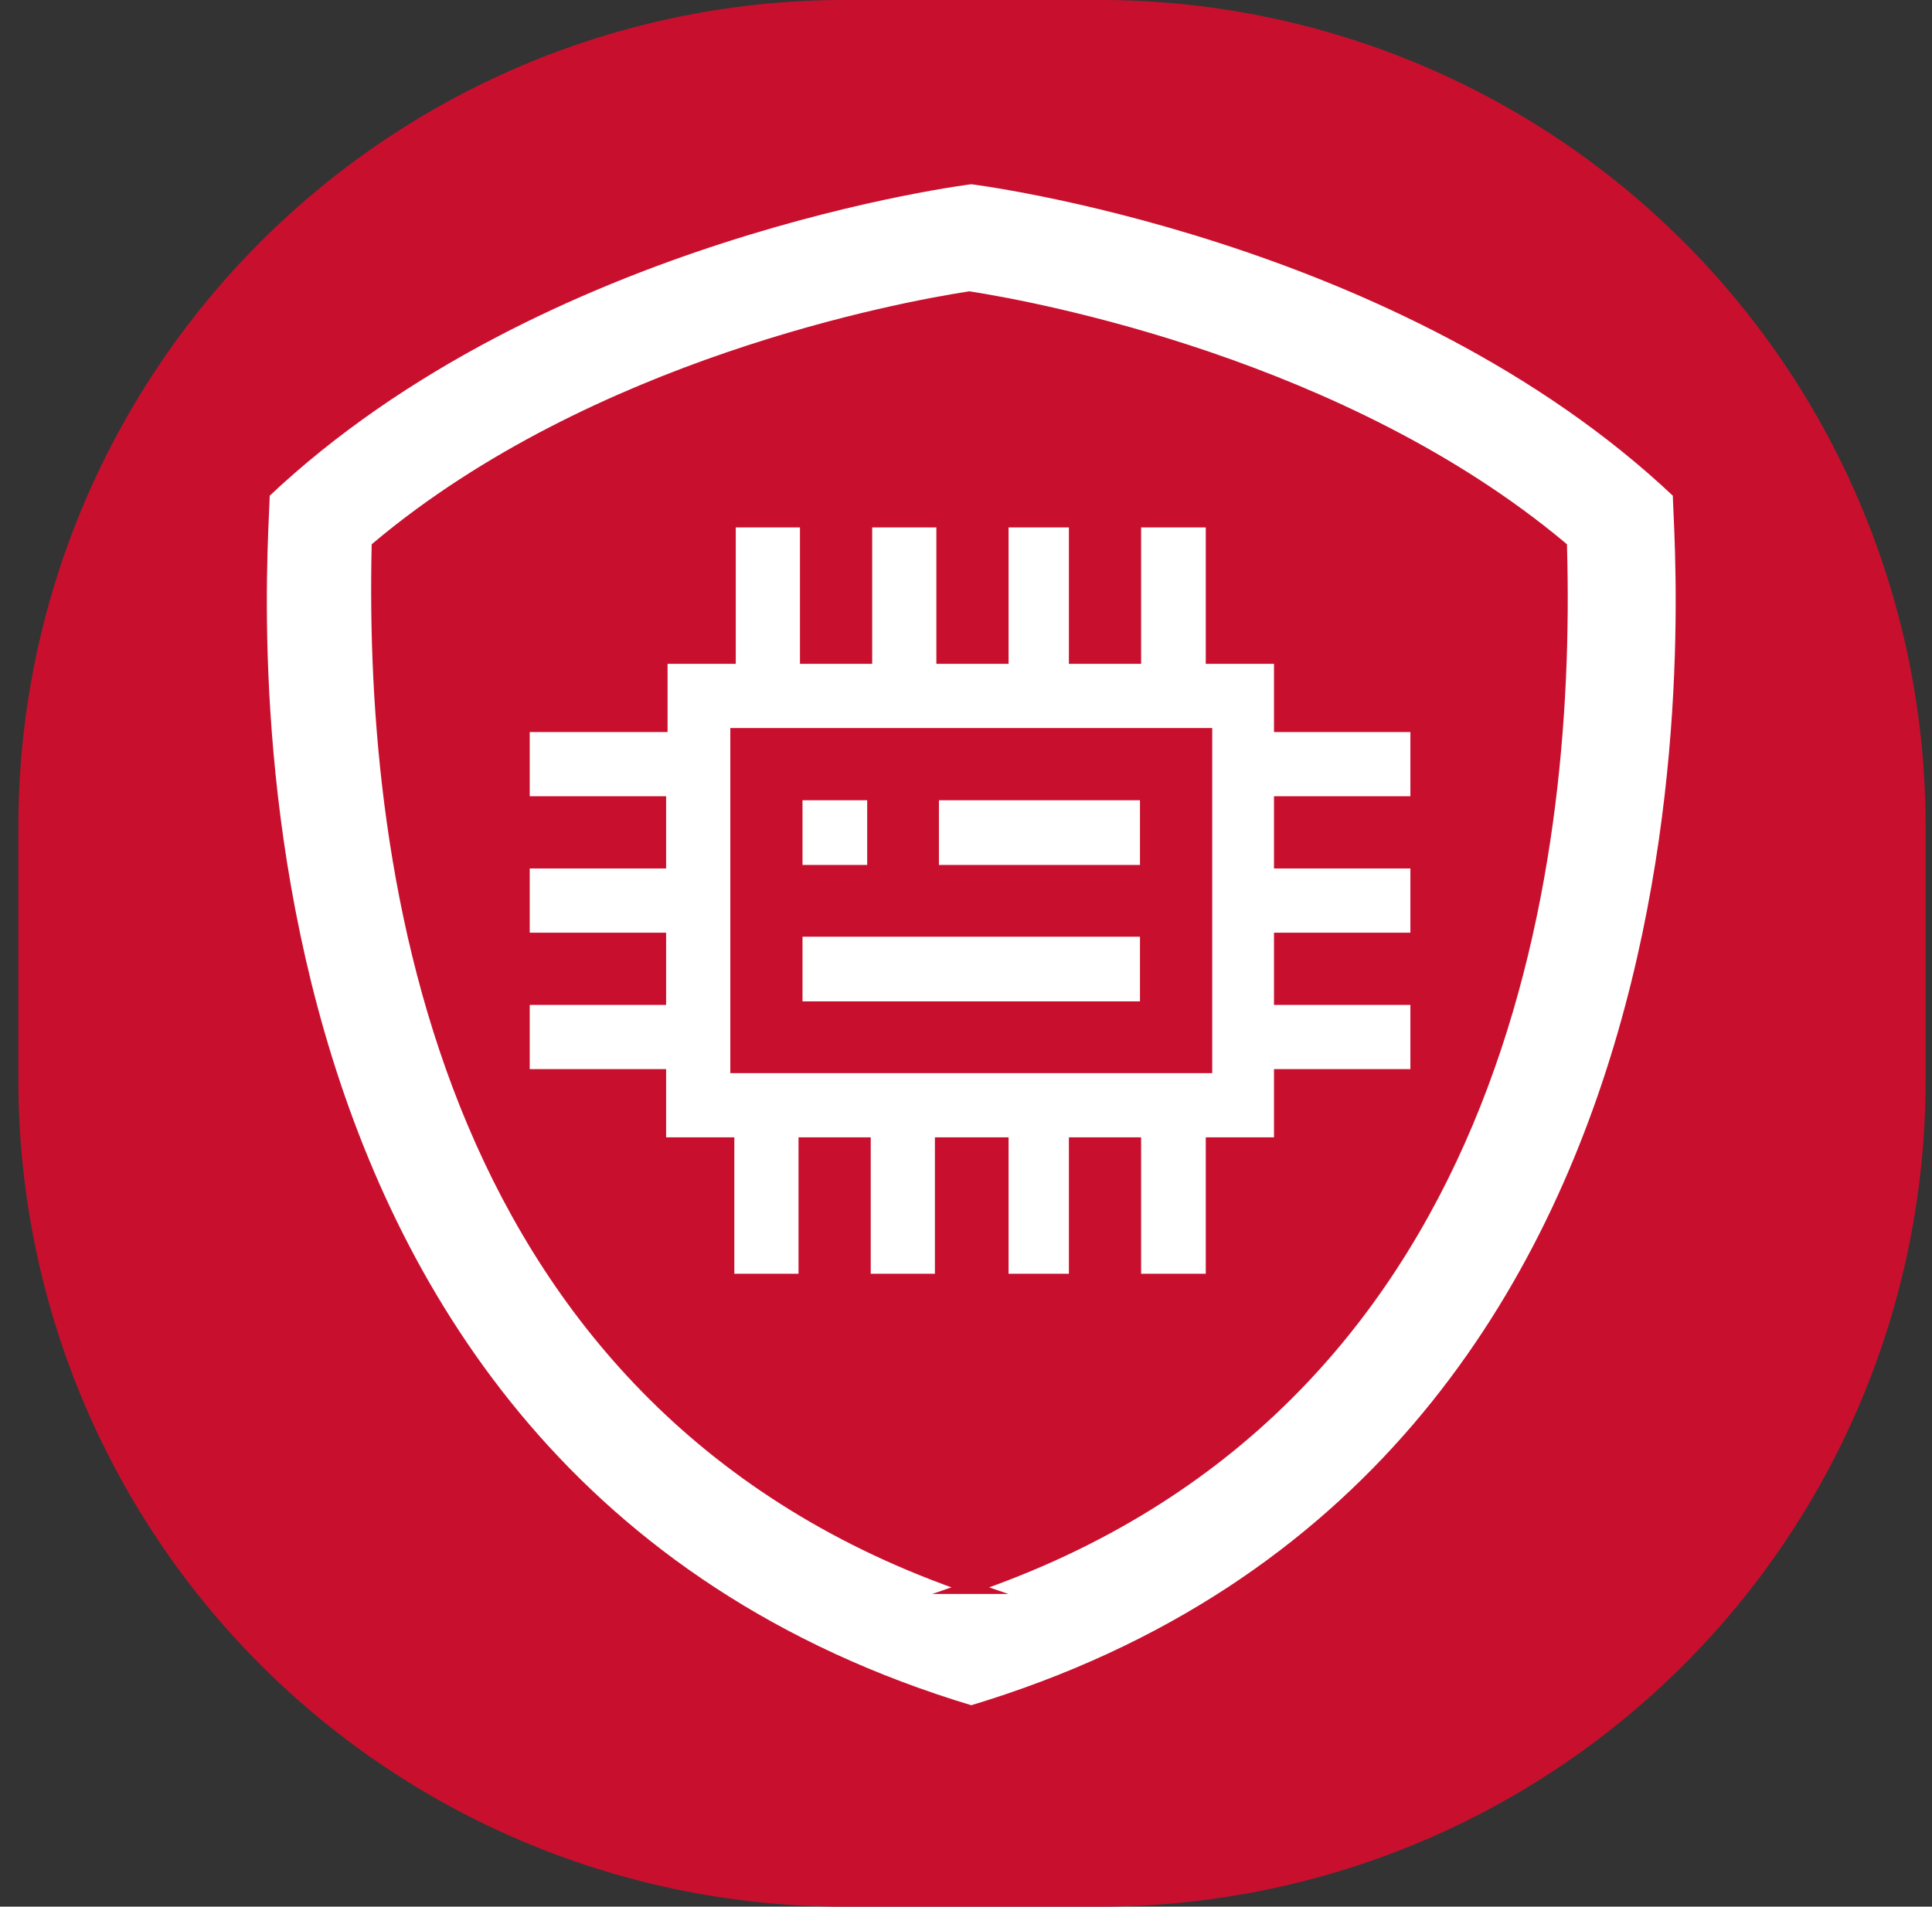
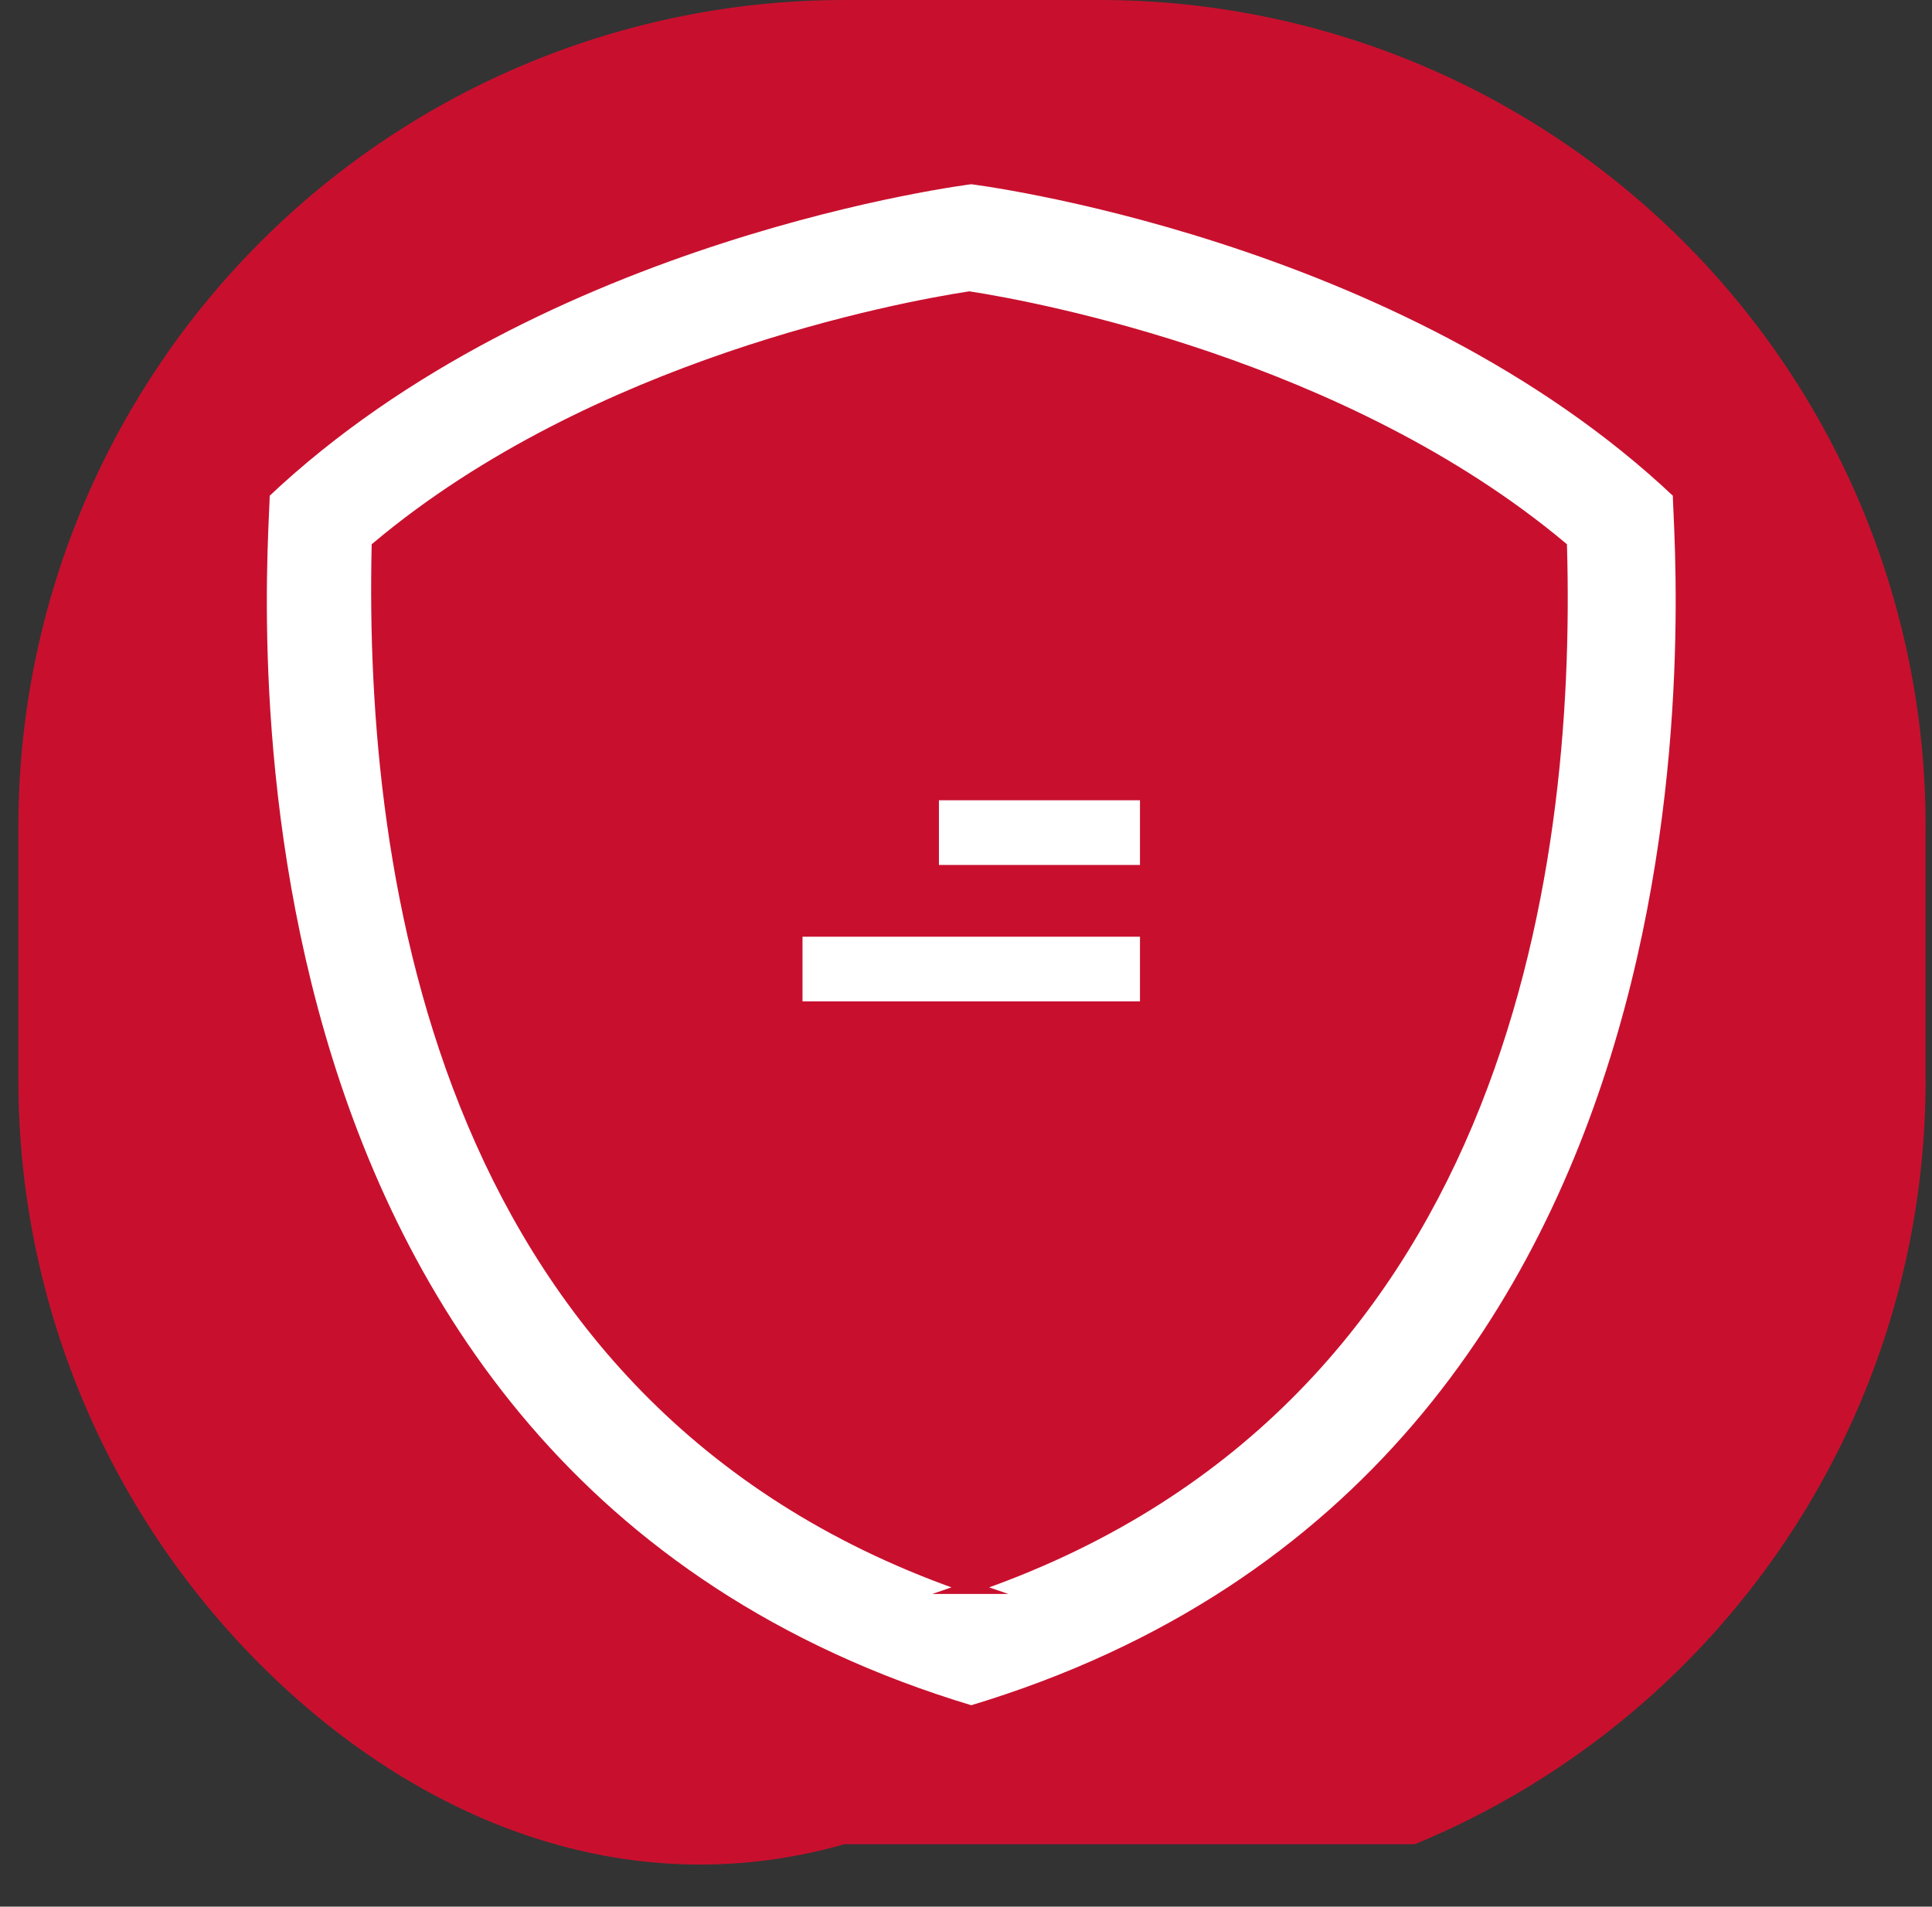
<svg xmlns="http://www.w3.org/2000/svg" width="77" height="76" viewBox="0 0 77 76" fill="none">
  <rect x="0" y="0" width="77" height="76" fill="#333333" stroke="none" />
-   <path d="M33.64 5.08524e-05H43.78C48.107 -0.008 52.394 0.839 56.395 2.491C60.395 4.143 64.03 6.568 67.092 9.628C70.154 12.688 72.583 16.321 74.239 20.321C75.895 24.321 76.747 28.608 76.744 32.938V43.081C76.744 47.409 75.891 51.695 74.234 55.692C72.576 59.69 70.147 63.321 67.086 66.379C64.024 69.436 60.389 71.86 56.39 73.511C52.391 75.162 48.106 76.008 43.78 76H33.659C24.926 76 16.552 72.53 10.377 66.353C4.202 60.176 0.733 51.798 0.733 43.062V32.938C0.733 24.206 4.199 15.831 10.37 9.654C16.541 3.478 24.91 0.005 33.64 5.08524e-05V5.08524e-05Z" fill="#C8102E" />
-   <path d="M29.187 29.1H48.233V42.696H29.187V29.1ZM42.681 50.853V45.415H45.399V50.853H48.136V45.415H50.855V42.696H56.291V39.977H50.855V37.258H56.291V34.538H50.855V31.819H56.291V29.1H50.855V26.381H48.136V20.943H45.399V26.381H42.681V20.943H40.117V26.381H37.399V20.943H34.681V26.381H31.963V20.943H29.244V26.381H26.526V29.1H21.032V31.819H26.468V34.538H21.032V37.258H26.468V39.977H21.032V42.696H26.468V45.415H29.187V50.853H31.905V45.415H34.623V50.853H37.341V45.415H40.117V50.853H42.681Z" fill="white" />
+   <path d="M33.64 5.08524e-05H43.78C48.107 -0.008 52.394 0.839 56.395 2.491C60.395 4.143 64.03 6.568 67.092 9.628C70.154 12.688 72.583 16.321 74.239 20.321C75.895 24.321 76.747 28.608 76.744 32.938V43.081C76.744 47.409 75.891 51.695 74.234 55.692C72.576 59.69 70.147 63.321 67.086 66.379C64.024 69.436 60.389 71.86 56.39 73.511H33.659C24.926 76 16.552 72.53 10.377 66.353C4.202 60.176 0.733 51.798 0.733 43.062V32.938C0.733 24.206 4.199 15.831 10.37 9.654C16.541 3.478 24.91 0.005 33.64 5.08524e-05V5.08524e-05Z" fill="#C8102E" />
  <path d="M29.187 29.1H48.233V42.696H29.187V29.1ZM42.681 50.853V45.415H45.399V50.853H48.136V45.415H50.855V42.696H56.291V39.977H50.855V37.258H56.291V34.538H50.855V31.819H56.291V29.1H50.855V26.381H48.136V20.943H45.399V26.381H42.681V20.943H40.117V26.381H37.399V20.943H34.681V26.381H31.963V20.943H29.244V26.381H26.526V29.1H21.032V31.819H26.468V34.538H21.032V37.258H26.468V39.977H21.032V42.696H26.468V45.415H29.187V50.853H31.905V45.415H34.623V50.853H37.341V45.415H40.117V50.853H42.681Z" stroke="#C8102E" stroke-width="0.16" stroke-miterlimit="10" />
-   <path d="M34.642 31.819H31.904V34.558H34.642V31.819Z" fill="white" />
  <path d="M34.642 31.819H31.904V34.558H34.642V31.819Z" stroke="#C8102E" stroke-width="0.16" stroke-miterlimit="10" />
  <path d="M45.514 31.819H37.341V34.558H45.514V31.819Z" fill="white" />
  <path d="M45.514 31.819H37.341V34.558H45.514V31.819Z" stroke="#C8102E" stroke-width="0.16" stroke-miterlimit="10" />
  <path d="M45.514 37.258H31.904V39.996H45.514V37.258Z" fill="white" />
  <path d="M45.514 37.258H31.904V39.996H45.514V37.258Z" stroke="#C8102E" stroke-width="0.16" stroke-miterlimit="10" />
  <path d="M38.71 63.292C17.62 56.118 14.767 34.866 15.056 21.811C23.731 14.54 35.876 12.284 38.633 11.86C41.37 12.284 53.553 14.579 62.209 21.811C62.575 34.866 59.722 56.118 38.633 63.292H38.71ZM66.913 19.651C55.886 9.199 38.71 7.097 38.71 7.097C38.71 7.097 21.533 9.199 10.507 19.651C10.507 21.984 6.979 58.702 38.71 68.228C70.44 58.702 66.913 21.946 66.913 19.651" fill="white" />
  <path d="M66.913 19.651C55.886 9.199 38.71 7.097 38.71 7.097C38.71 7.097 21.533 9.199 10.507 19.651C10.507 21.984 6.979 58.702 38.71 68.228C70.44 58.702 66.913 21.946 66.913 19.651M38.71 63.292C17.62 56.118 14.767 34.866 15.056 21.811C23.731 14.54 35.876 12.284 38.633 11.86C41.37 12.284 53.553 14.579 62.209 21.811C62.575 34.866 59.722 56.118 38.633 63.292H38.71Z" stroke="#C8102E" stroke-width="0.49" stroke-miterlimit="10" />
</svg>